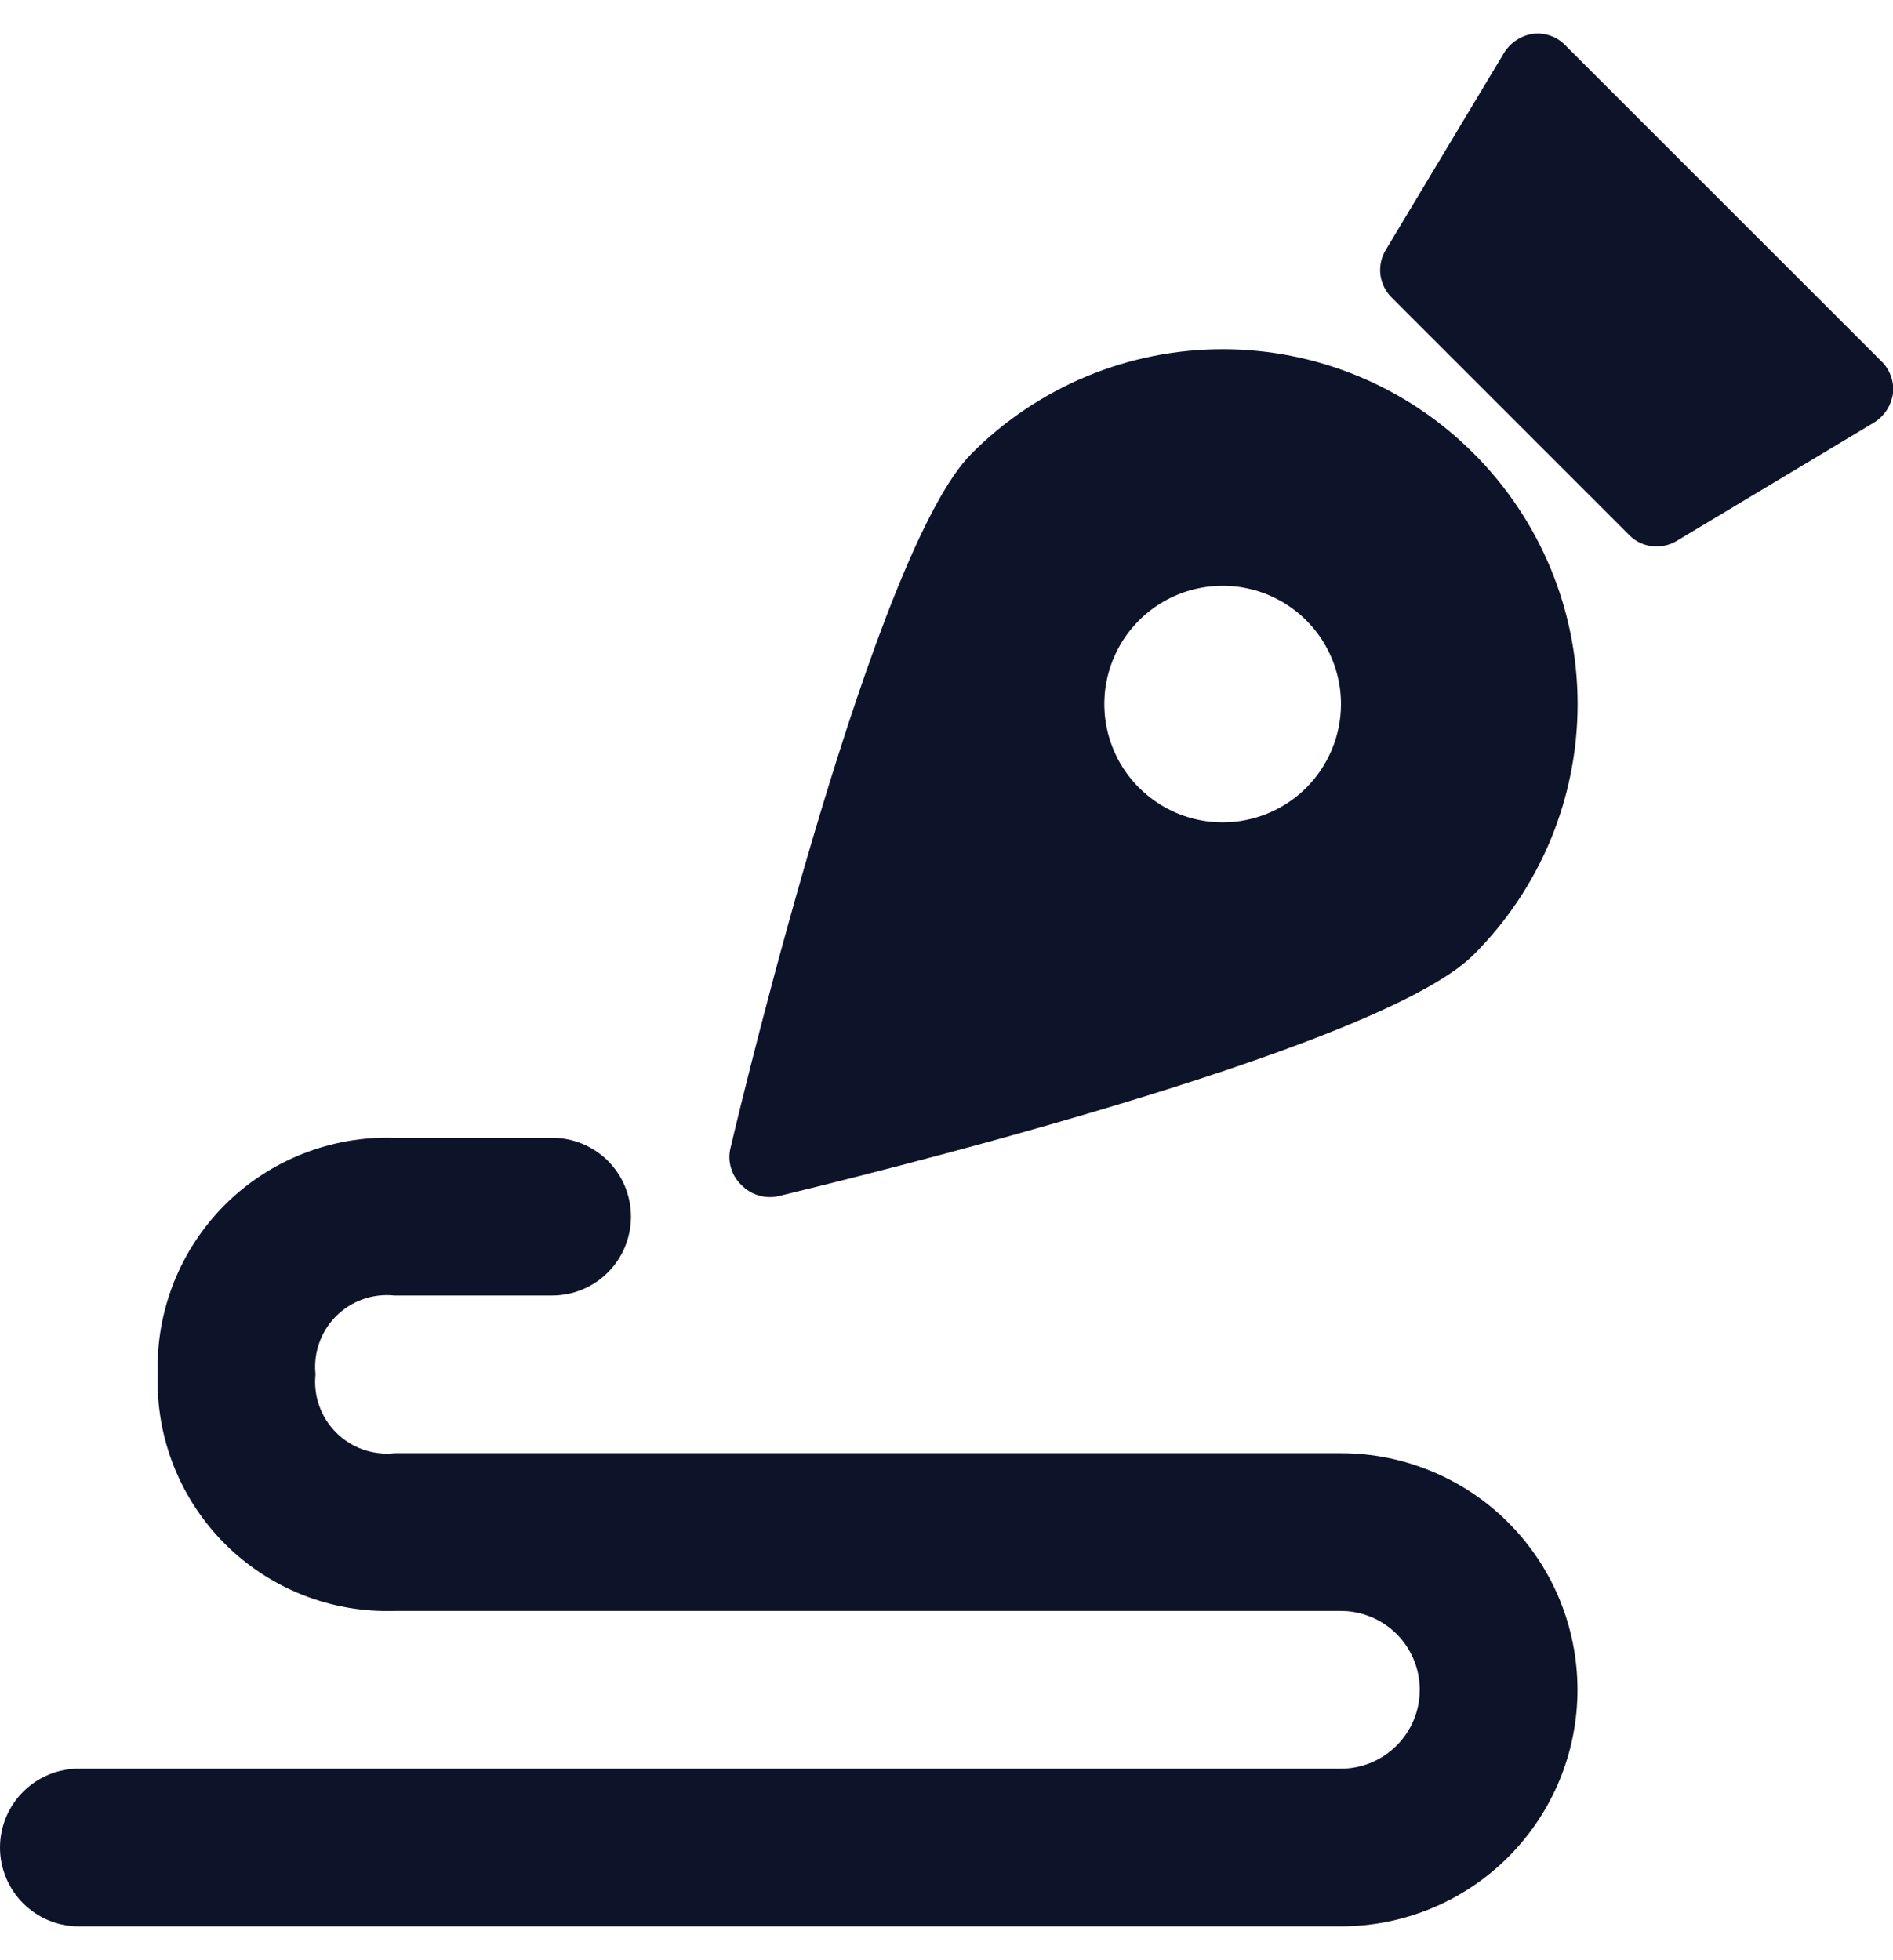
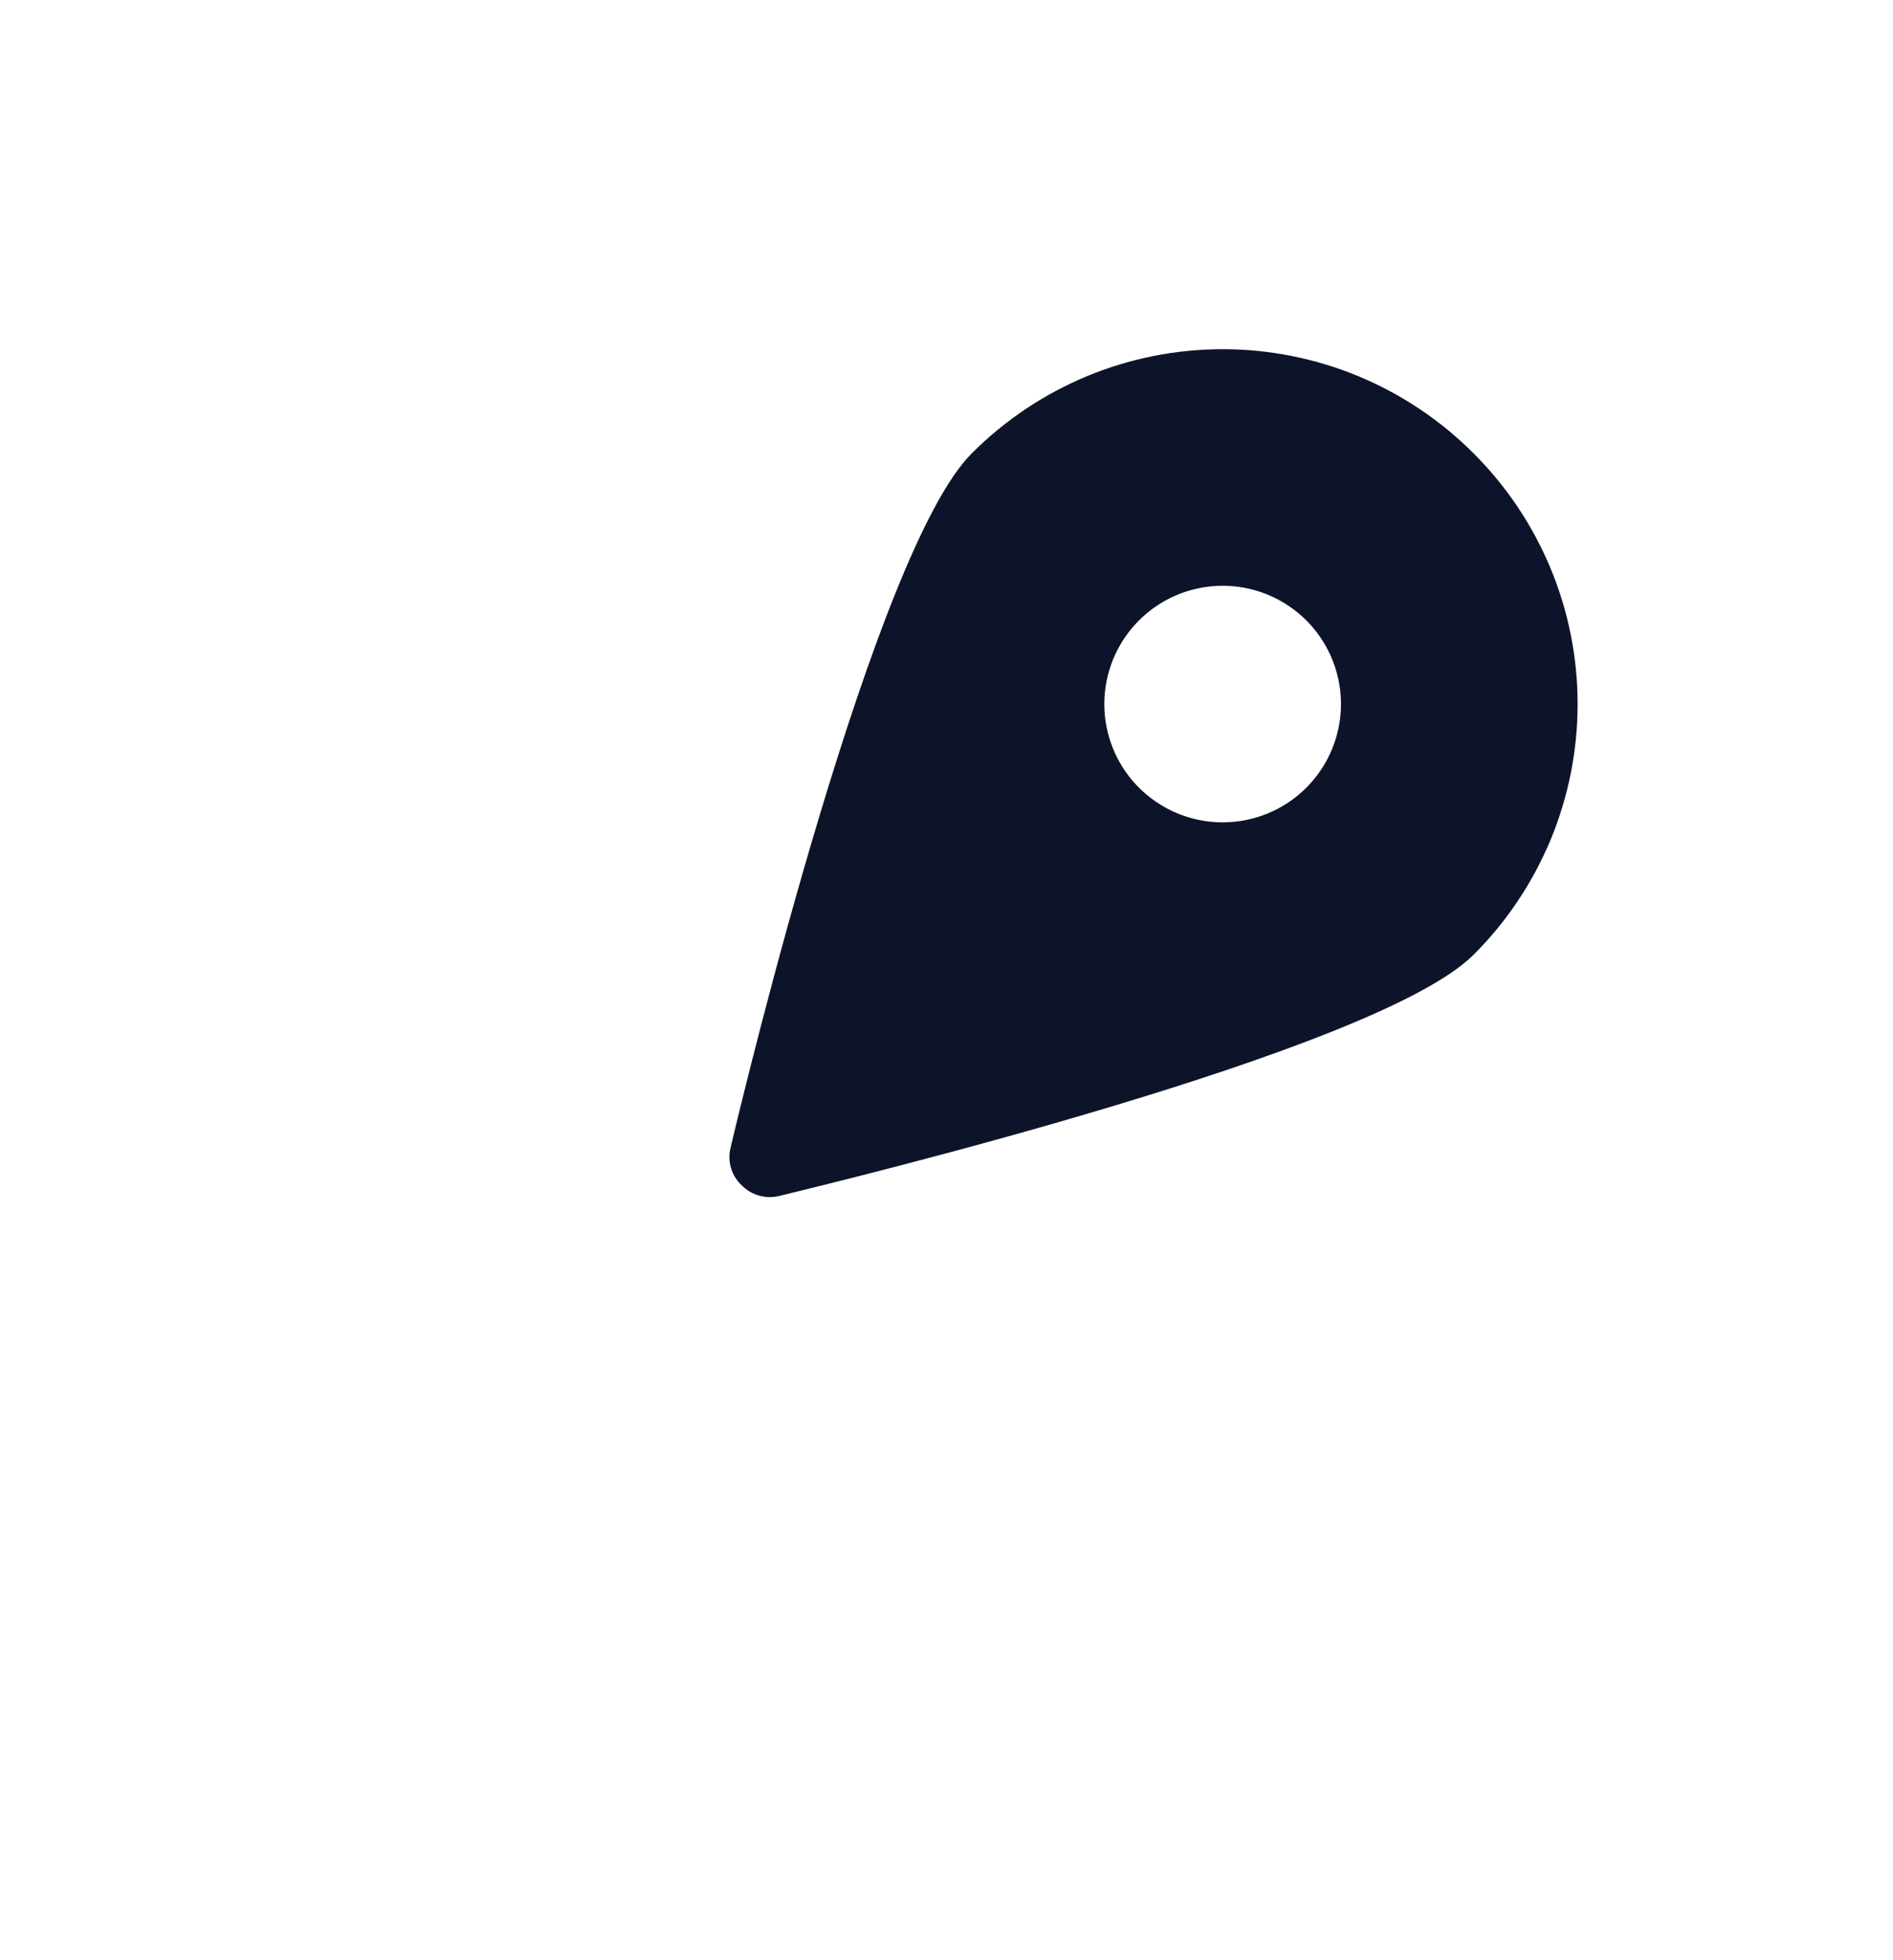
<svg xmlns="http://www.w3.org/2000/svg" width="28" height="29" viewBox="0 0 28 29" fill="none">
  <path d="M21.795 6.706C21.308 6.218 20.73 5.831 20.093 5.566C19.457 5.302 18.774 5.166 18.085 5.166C17.395 5.166 16.713 5.302 16.076 5.566C15.44 5.831 14.861 6.218 14.375 6.706C12.94 8.13 11.026 16.04 10.805 16.985C10.781 17.082 10.784 17.184 10.813 17.281C10.841 17.377 10.895 17.464 10.968 17.533C11.038 17.605 11.125 17.658 11.221 17.686C11.317 17.715 11.419 17.718 11.516 17.696C12.415 17.475 20.36 15.561 21.795 14.126C22.283 13.64 22.67 13.061 22.935 12.425C23.199 11.788 23.335 11.106 23.335 10.416C23.335 9.727 23.199 9.044 22.935 8.408C22.67 7.771 22.283 7.193 21.795 6.706ZM18.085 12.166C17.739 12.166 17.4 12.064 17.113 11.871C16.825 11.679 16.6 11.406 16.468 11.086C16.335 10.766 16.301 10.414 16.368 10.075C16.436 9.735 16.602 9.424 16.847 9.179C17.092 8.934 17.404 8.767 17.743 8.7C18.083 8.632 18.435 8.667 18.754 8.799C19.074 8.932 19.348 9.156 19.54 9.444C19.732 9.732 19.835 10.07 19.835 10.416C19.835 10.88 19.65 11.325 19.322 11.654C18.994 11.982 18.549 12.166 18.085 12.166Z" fill="#0D1429" />
-   <path d="M27.825 5.341L23.158 0.675C23.097 0.61 23.022 0.561 22.939 0.531C22.856 0.501 22.767 0.49 22.68 0.5C22.591 0.512 22.507 0.543 22.433 0.592C22.358 0.64 22.295 0.704 22.248 0.78L20.498 3.696C20.43 3.808 20.402 3.939 20.419 4.069C20.436 4.198 20.497 4.318 20.591 4.408L24.091 7.908C24.143 7.964 24.206 8.009 24.277 8.039C24.347 8.069 24.423 8.084 24.5 8.083C24.606 8.085 24.712 8.057 24.803 8.001L27.72 6.251C27.795 6.204 27.859 6.141 27.908 6.067C27.956 5.992 27.987 5.908 28 5.82C28.009 5.732 27.999 5.643 27.968 5.56C27.938 5.477 27.889 5.402 27.825 5.341Z" fill="#0D1429" />
-   <path d="M19.833 21.499H5.833C5.676 21.516 5.517 21.497 5.368 21.444C5.219 21.392 5.084 21.306 4.972 21.194C4.86 21.082 4.775 20.947 4.722 20.798C4.669 20.649 4.65 20.49 4.667 20.333C4.65 20.175 4.669 20.017 4.722 19.867C4.775 19.718 4.86 19.583 4.972 19.471C5.084 19.359 5.219 19.274 5.368 19.221C5.517 19.168 5.676 19.15 5.833 19.166H8.167C8.476 19.166 8.773 19.043 8.992 18.824C9.21 18.606 9.333 18.309 9.333 17.999C9.333 17.69 9.21 17.393 8.992 17.174C8.773 16.956 8.476 16.833 8.167 16.833H5.833C5.37 16.818 4.908 16.899 4.477 17.07C4.046 17.24 3.654 17.497 3.326 17.825C2.998 18.153 2.741 18.545 2.57 18.976C2.399 19.407 2.319 19.869 2.333 20.333C2.319 20.796 2.399 21.258 2.57 21.689C2.741 22.12 2.998 22.512 3.326 22.84C3.654 23.168 4.046 23.425 4.477 23.596C4.908 23.767 5.37 23.847 5.833 23.833H19.833C20.143 23.833 20.439 23.956 20.658 24.174C20.877 24.393 21 24.69 21 24.999C21 25.309 20.877 25.606 20.658 25.824C20.439 26.043 20.143 26.166 19.833 26.166H1.167C0.857 26.166 0.561 26.289 0.342 26.508C0.123 26.727 0 27.023 0 27.333C0 27.642 0.123 27.939 0.342 28.158C0.561 28.377 0.857 28.499 1.167 28.499H19.833C20.762 28.499 21.652 28.131 22.308 27.474C22.965 26.818 23.333 25.928 23.333 24.999C23.333 24.071 22.965 23.181 22.308 22.524C21.652 21.868 20.762 21.499 19.833 21.499Z" fill="#0D1429" />
</svg>